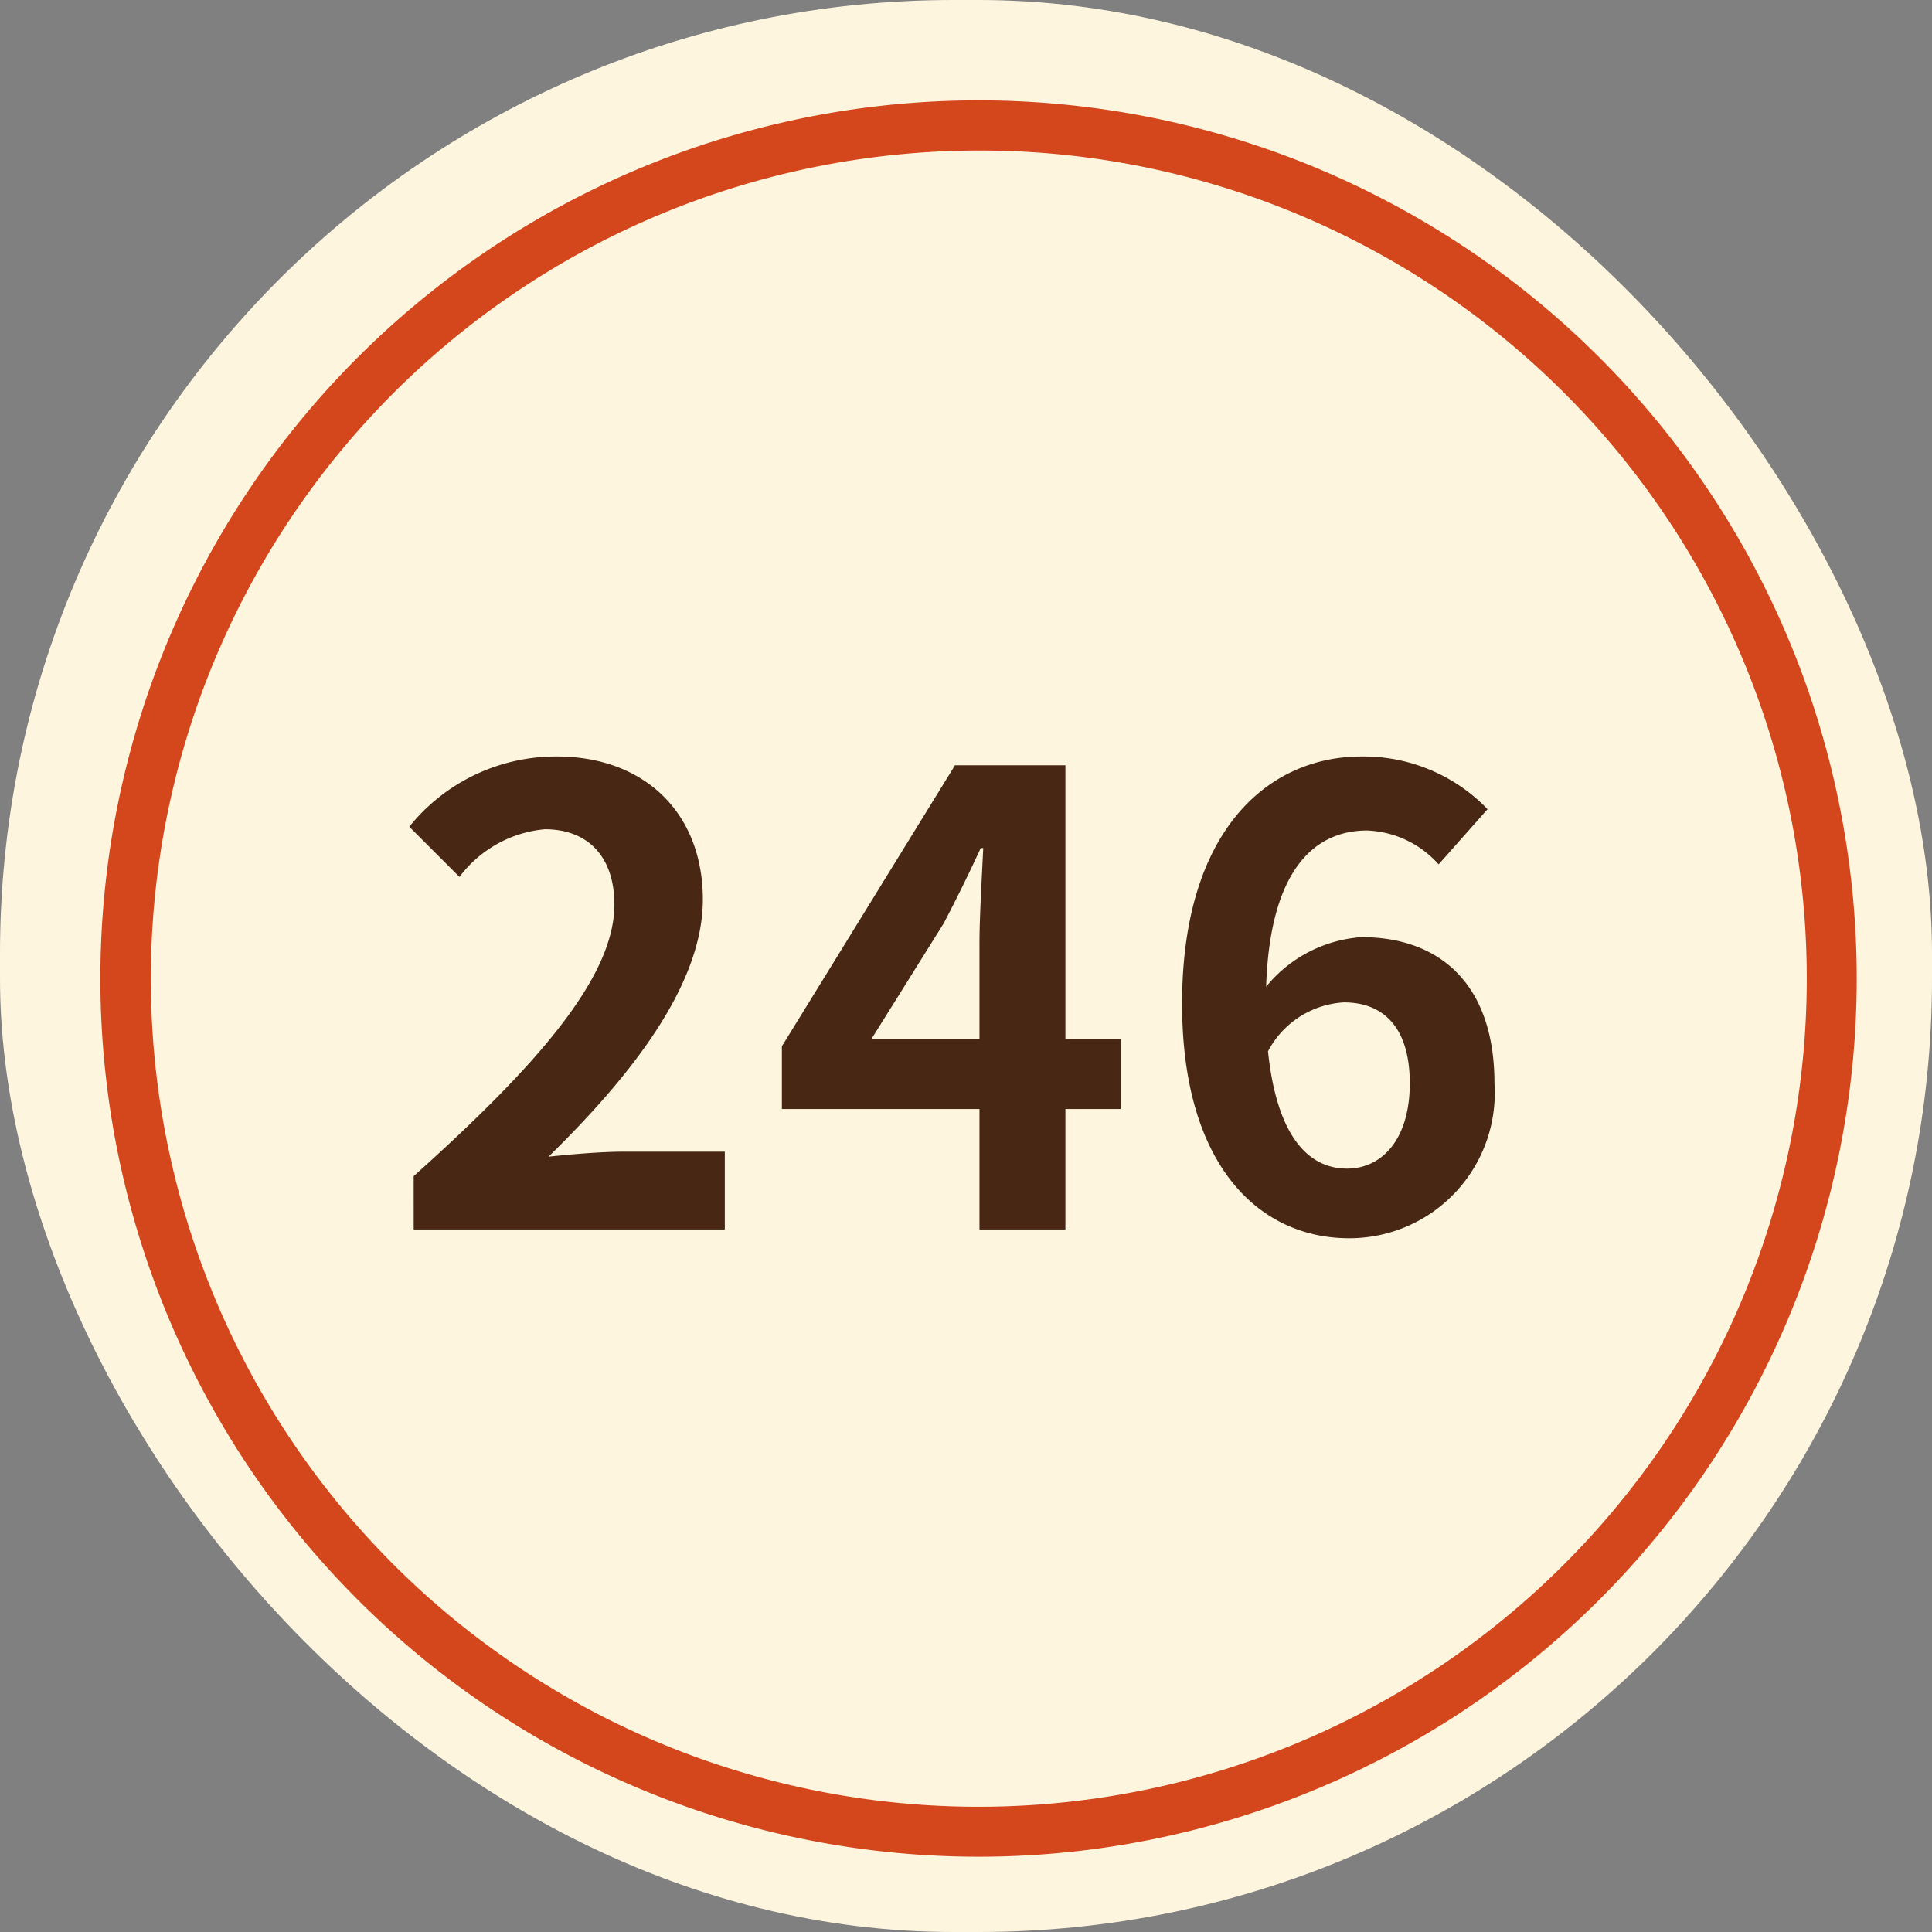
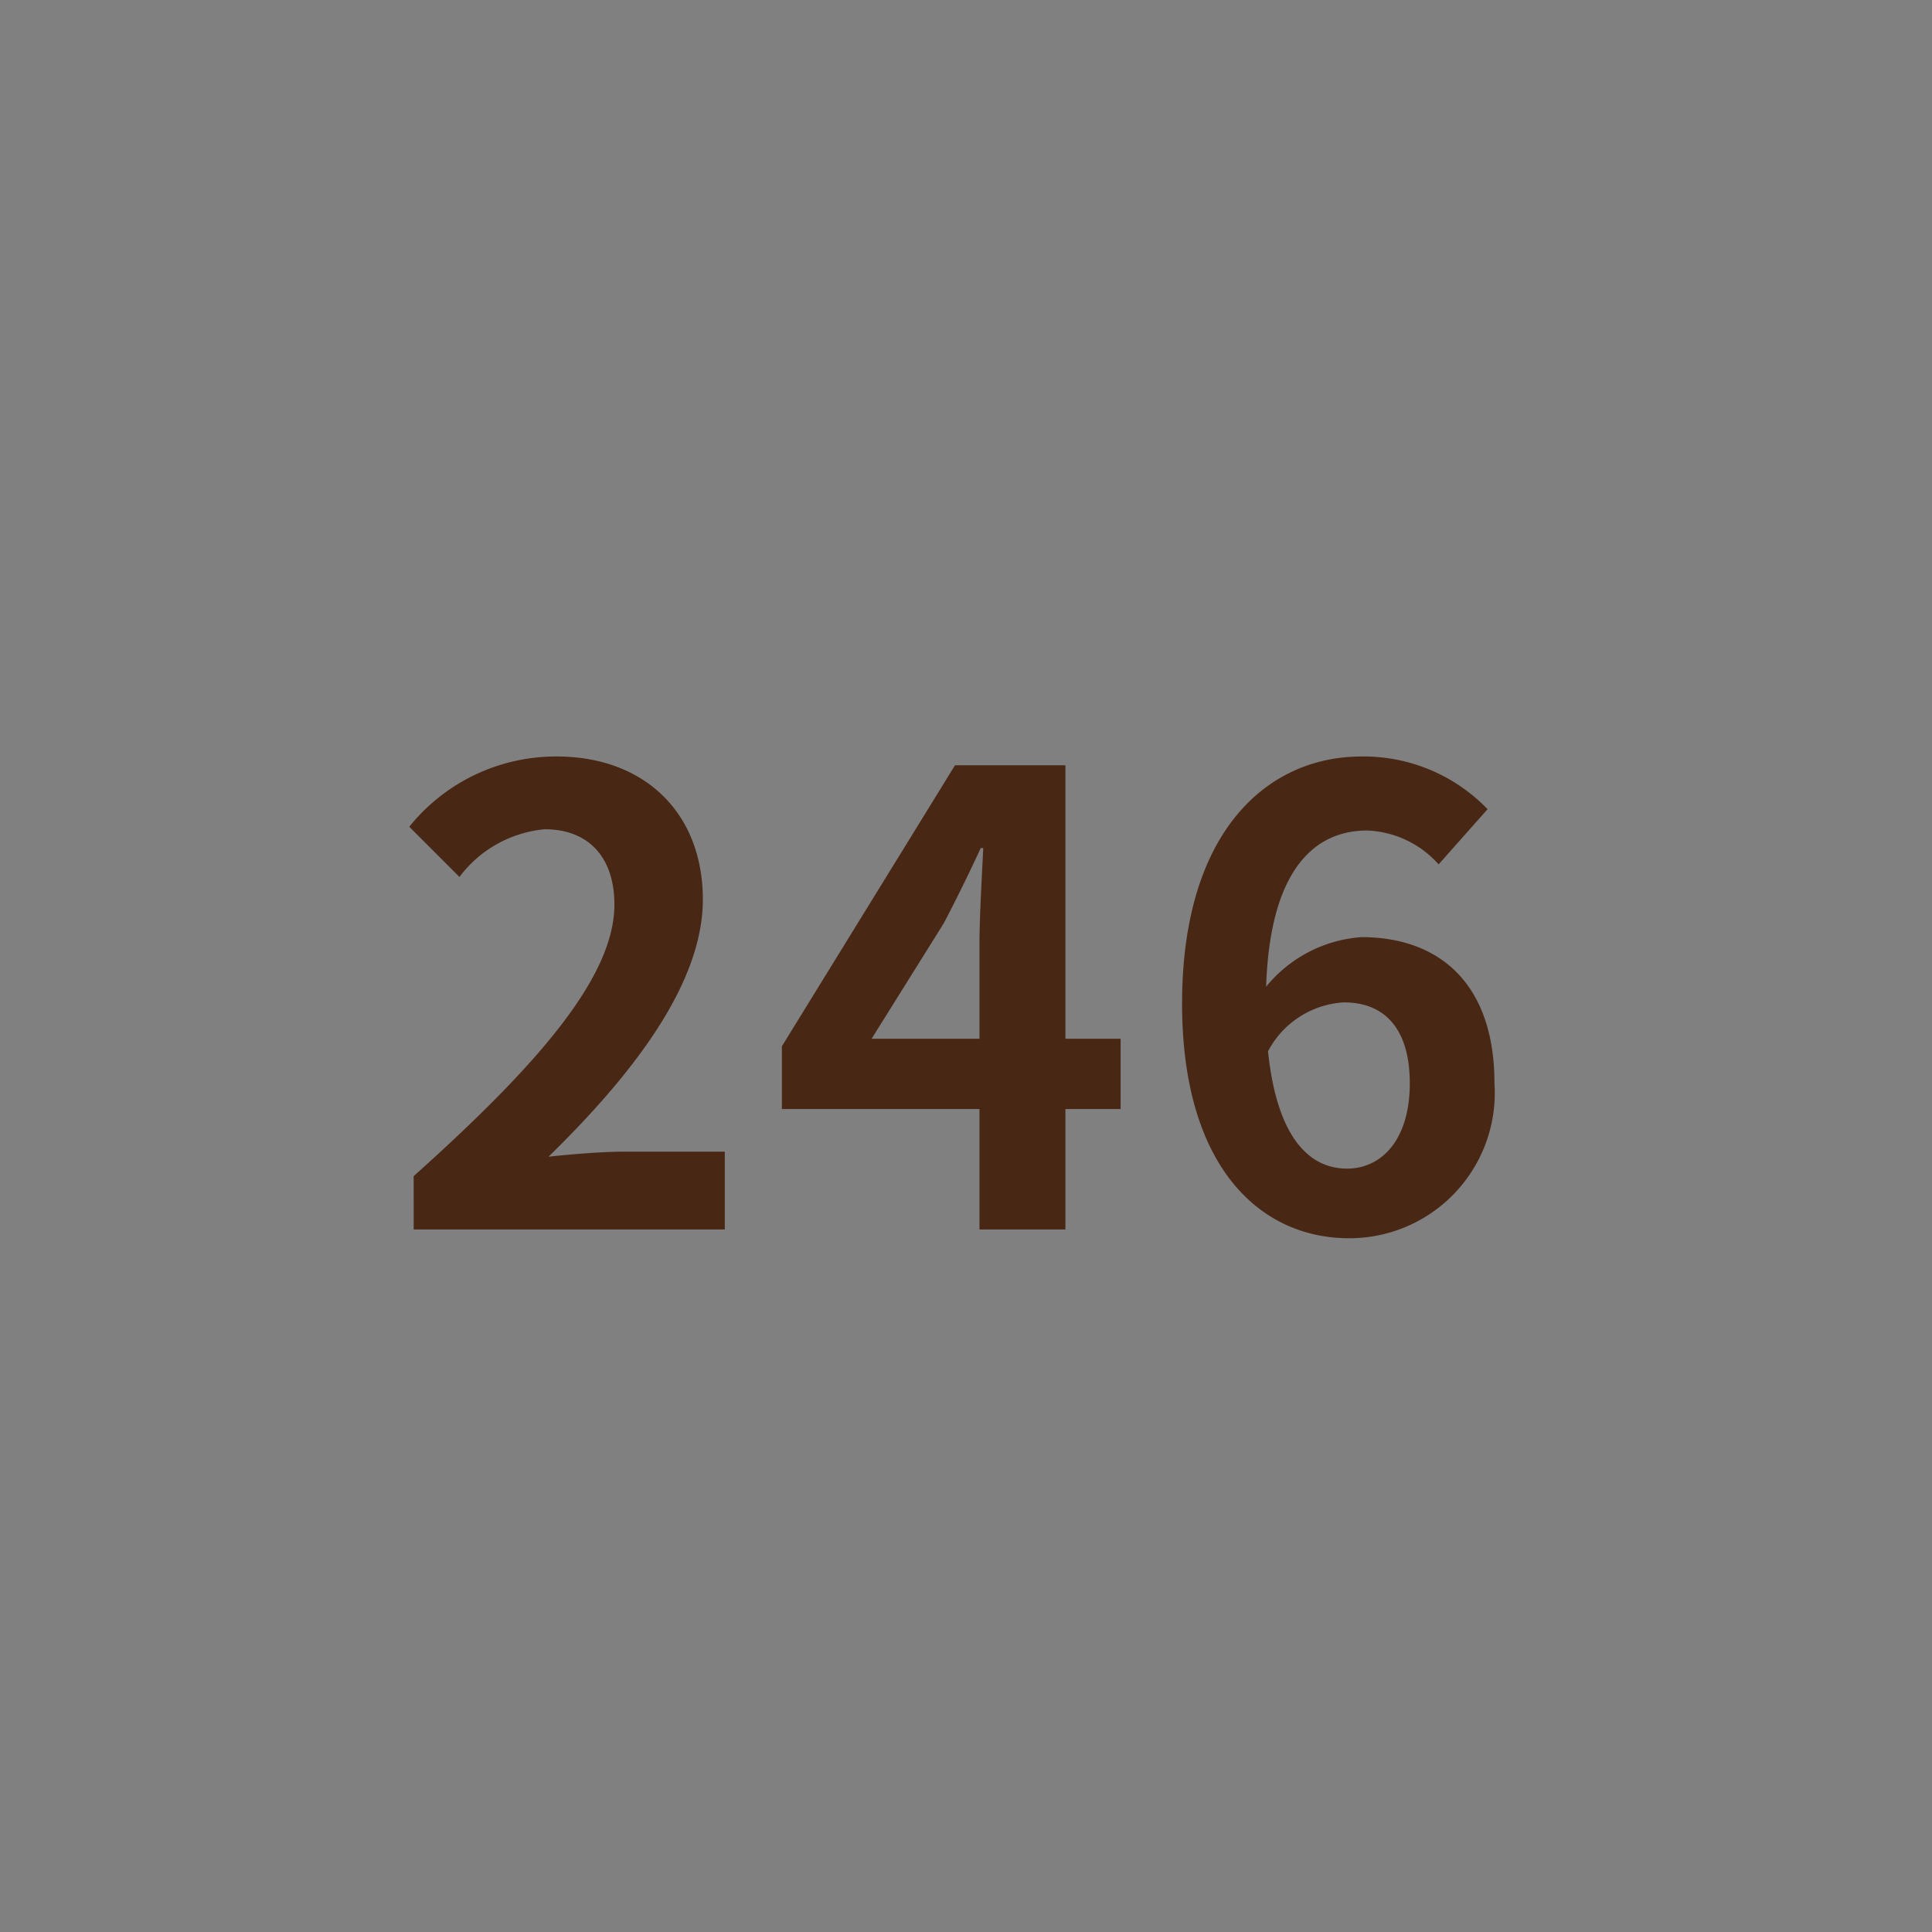
<svg xmlns="http://www.w3.org/2000/svg" width="77" height="77" viewBox="0 0 77 77">
  <rect x="0" y="0" width="77" height="77" fill="#808080" stroke="none" />
  <g id="グループ_30397" data-name="グループ 30397" transform="translate(-34 -3959)">
-     <rect id="長方形_9476" data-name="長方形 9476" width="77" height="77" rx="38" transform="translate(34 3959)" fill="#fef5df" />
-     <path id="長方形_9475" data-name="長方形 9475" d="M35,2A33.009,33.009,0,0,0,22.156,65.408,33.009,33.009,0,0,0,47.844,4.592,32.792,32.792,0,0,0,35,2m0-2A35,35,0,1,1,0,35,35,35,0,0,1,35,0Z" transform="translate(38 3963)" fill="#d4461c" />
    <path id="パス_54924" data-name="パス 54924" d="M-21.513,0h12.4V-3.1h-4.025c-.85,0-2.075.1-3,.2,3.375-3.3,6.15-6.9,6.15-10.25,0-3.45-2.325-5.7-5.825-5.7a7.5,7.5,0,0,0-5.875,2.8l2,2a4.792,4.792,0,0,1,3.4-1.9c1.75,0,2.775,1.125,2.775,3,0,2.85-2.975,6.325-8,10.825Zm18.25-7.6,2.875-4.6c.525-1,1.025-2.025,1.475-3h.1c-.05,1.075-.15,2.75-.15,3.825V-7.6Zm9.925,0h-2.2V-18.5H.062l-6.9,11.2v2.5H1.037V0H4.462V-4.8h2.2Zm9.025,5.175c-1.55,0-2.8-1.3-3.15-4.675a3.652,3.652,0,0,1,3.025-1.95c1.6,0,2.625,1.025,2.625,3.225C18.188-3.575,17.063-2.425,15.688-2.425Zm5.6-14.325a6.853,6.853,0,0,0-5.025-2.1c-3.725,0-7.15,2.95-7.15,9.85,0,6.525,3.125,9.35,6.65,9.35a5.793,5.793,0,0,0,5.8-6.175c0-3.975-2.2-5.825-5.3-5.825a5.384,5.384,0,0,0-3.8,1.975c.15-4.625,1.9-6.225,4.025-6.225a4.016,4.016,0,0,1,2.85,1.35Z" transform="translate(72 4008)" fill="#482715" />
  </g>
</svg>